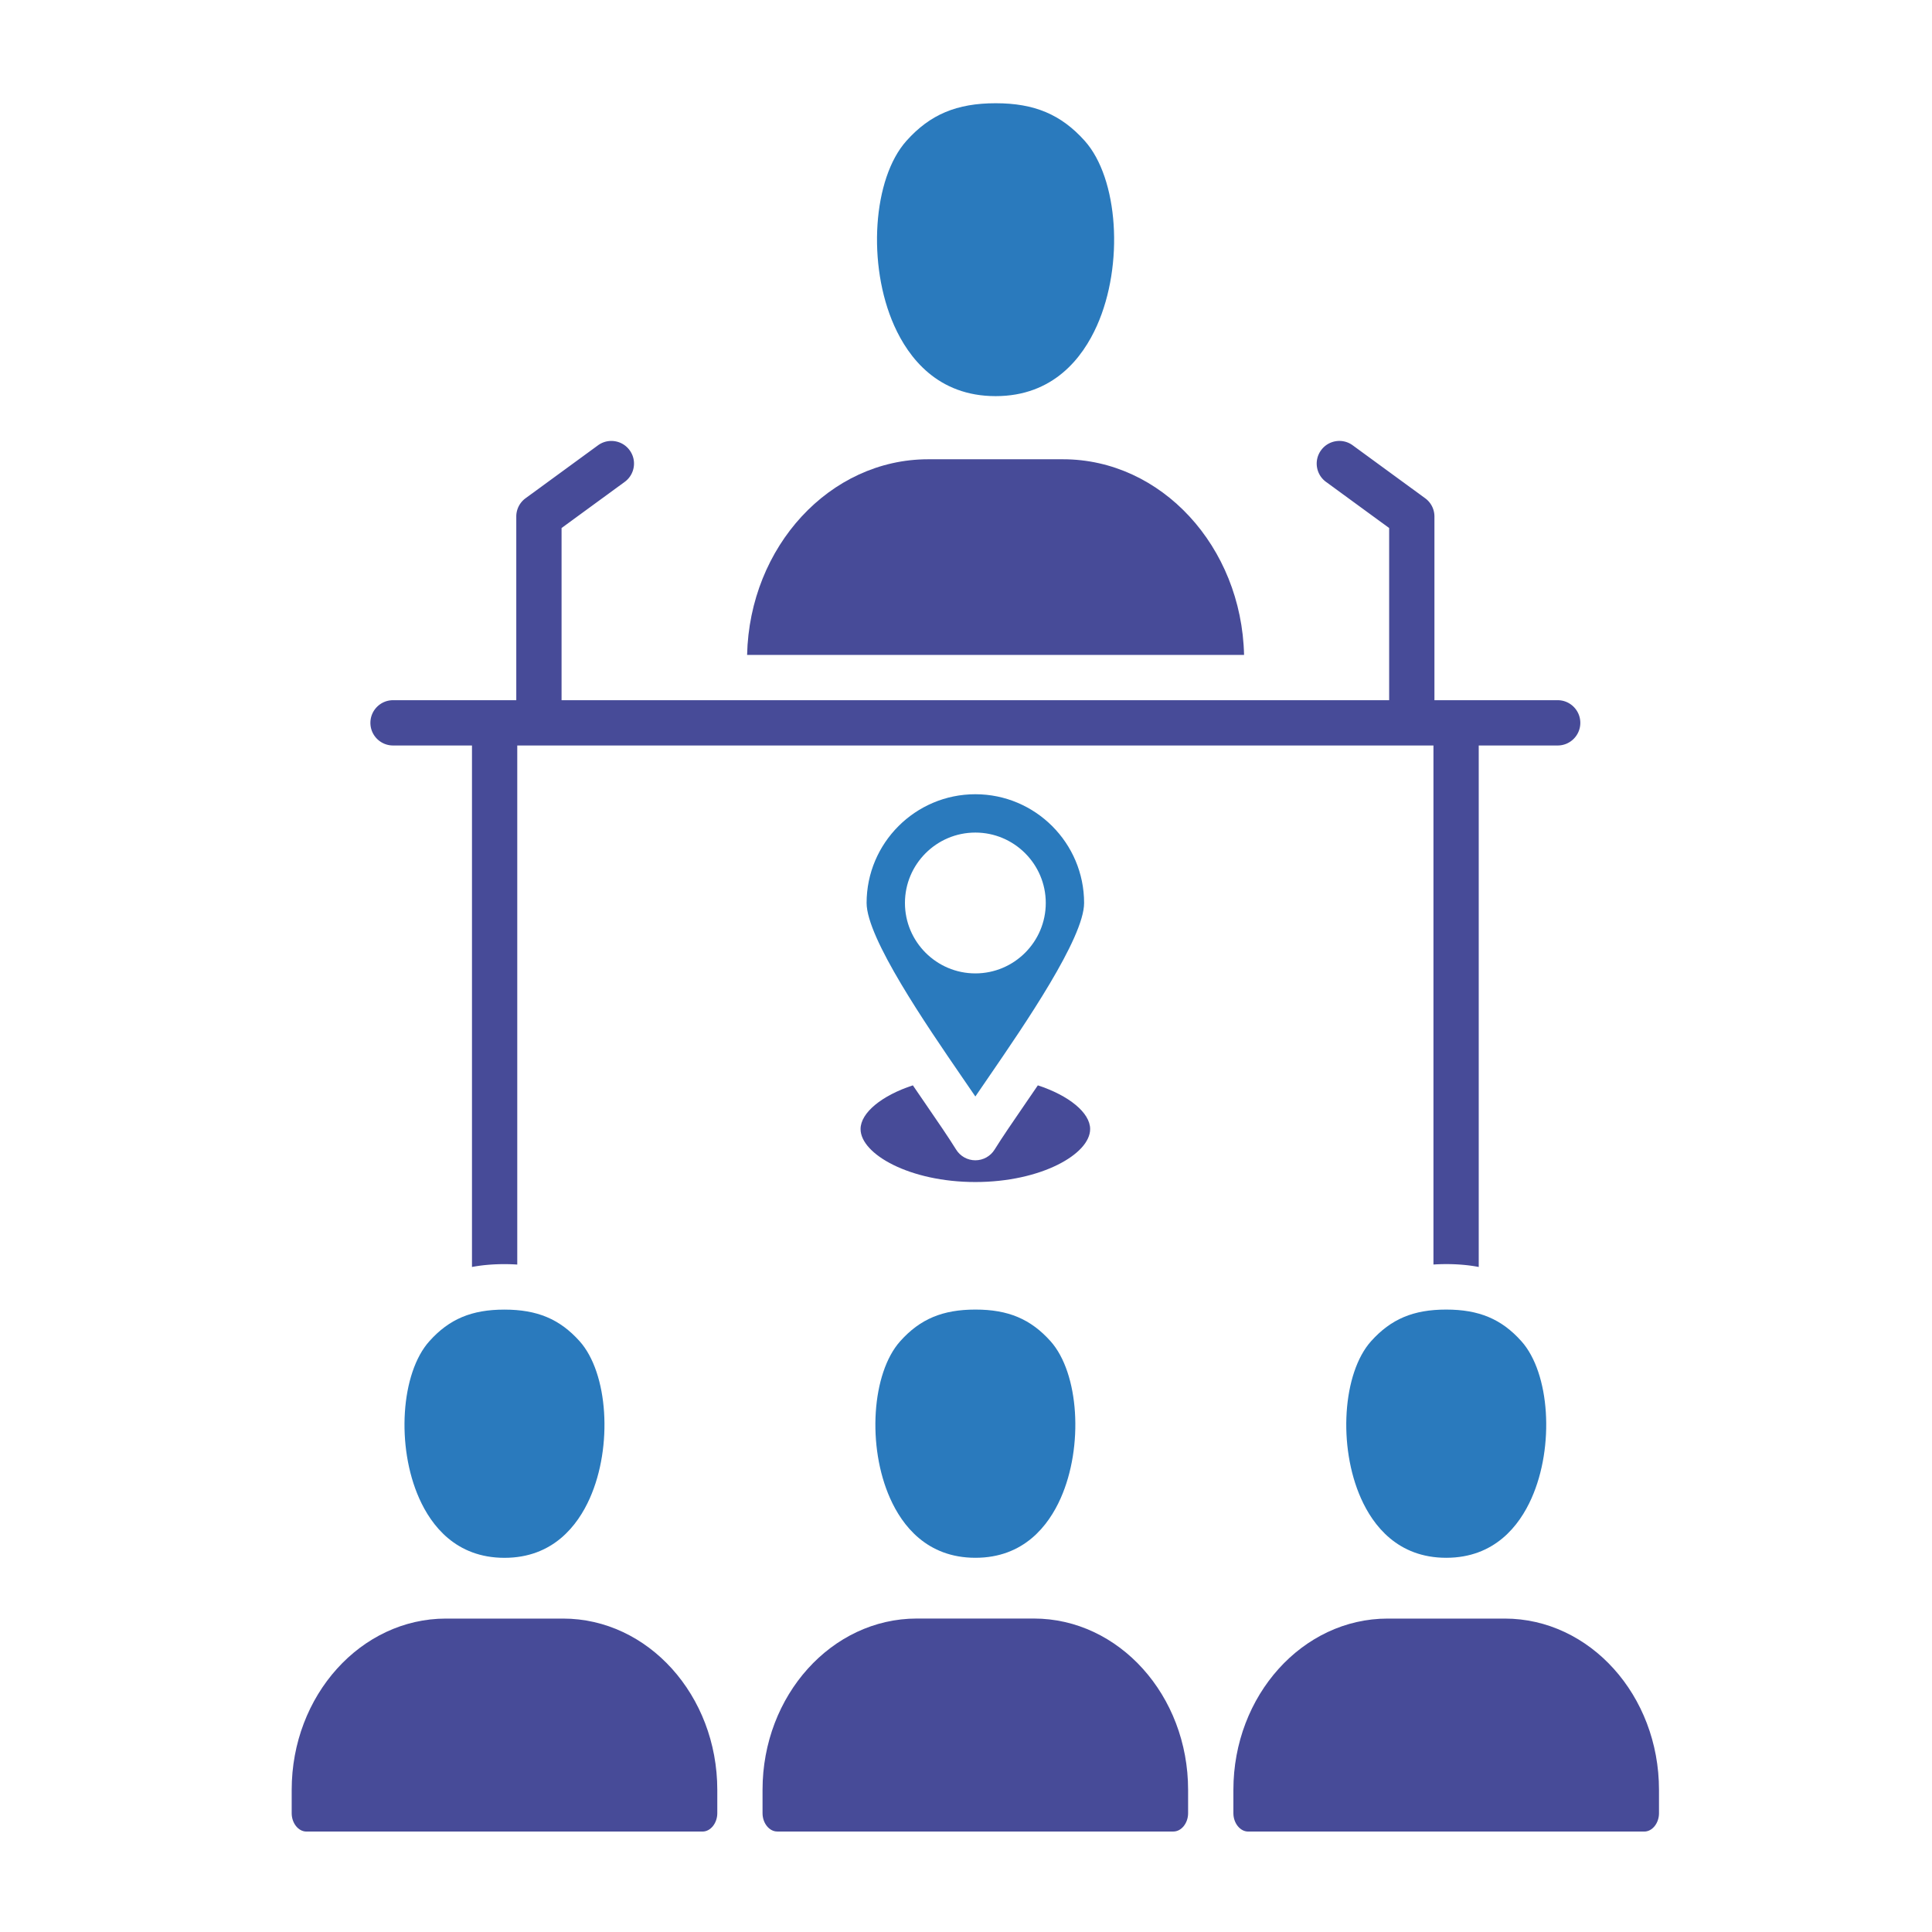
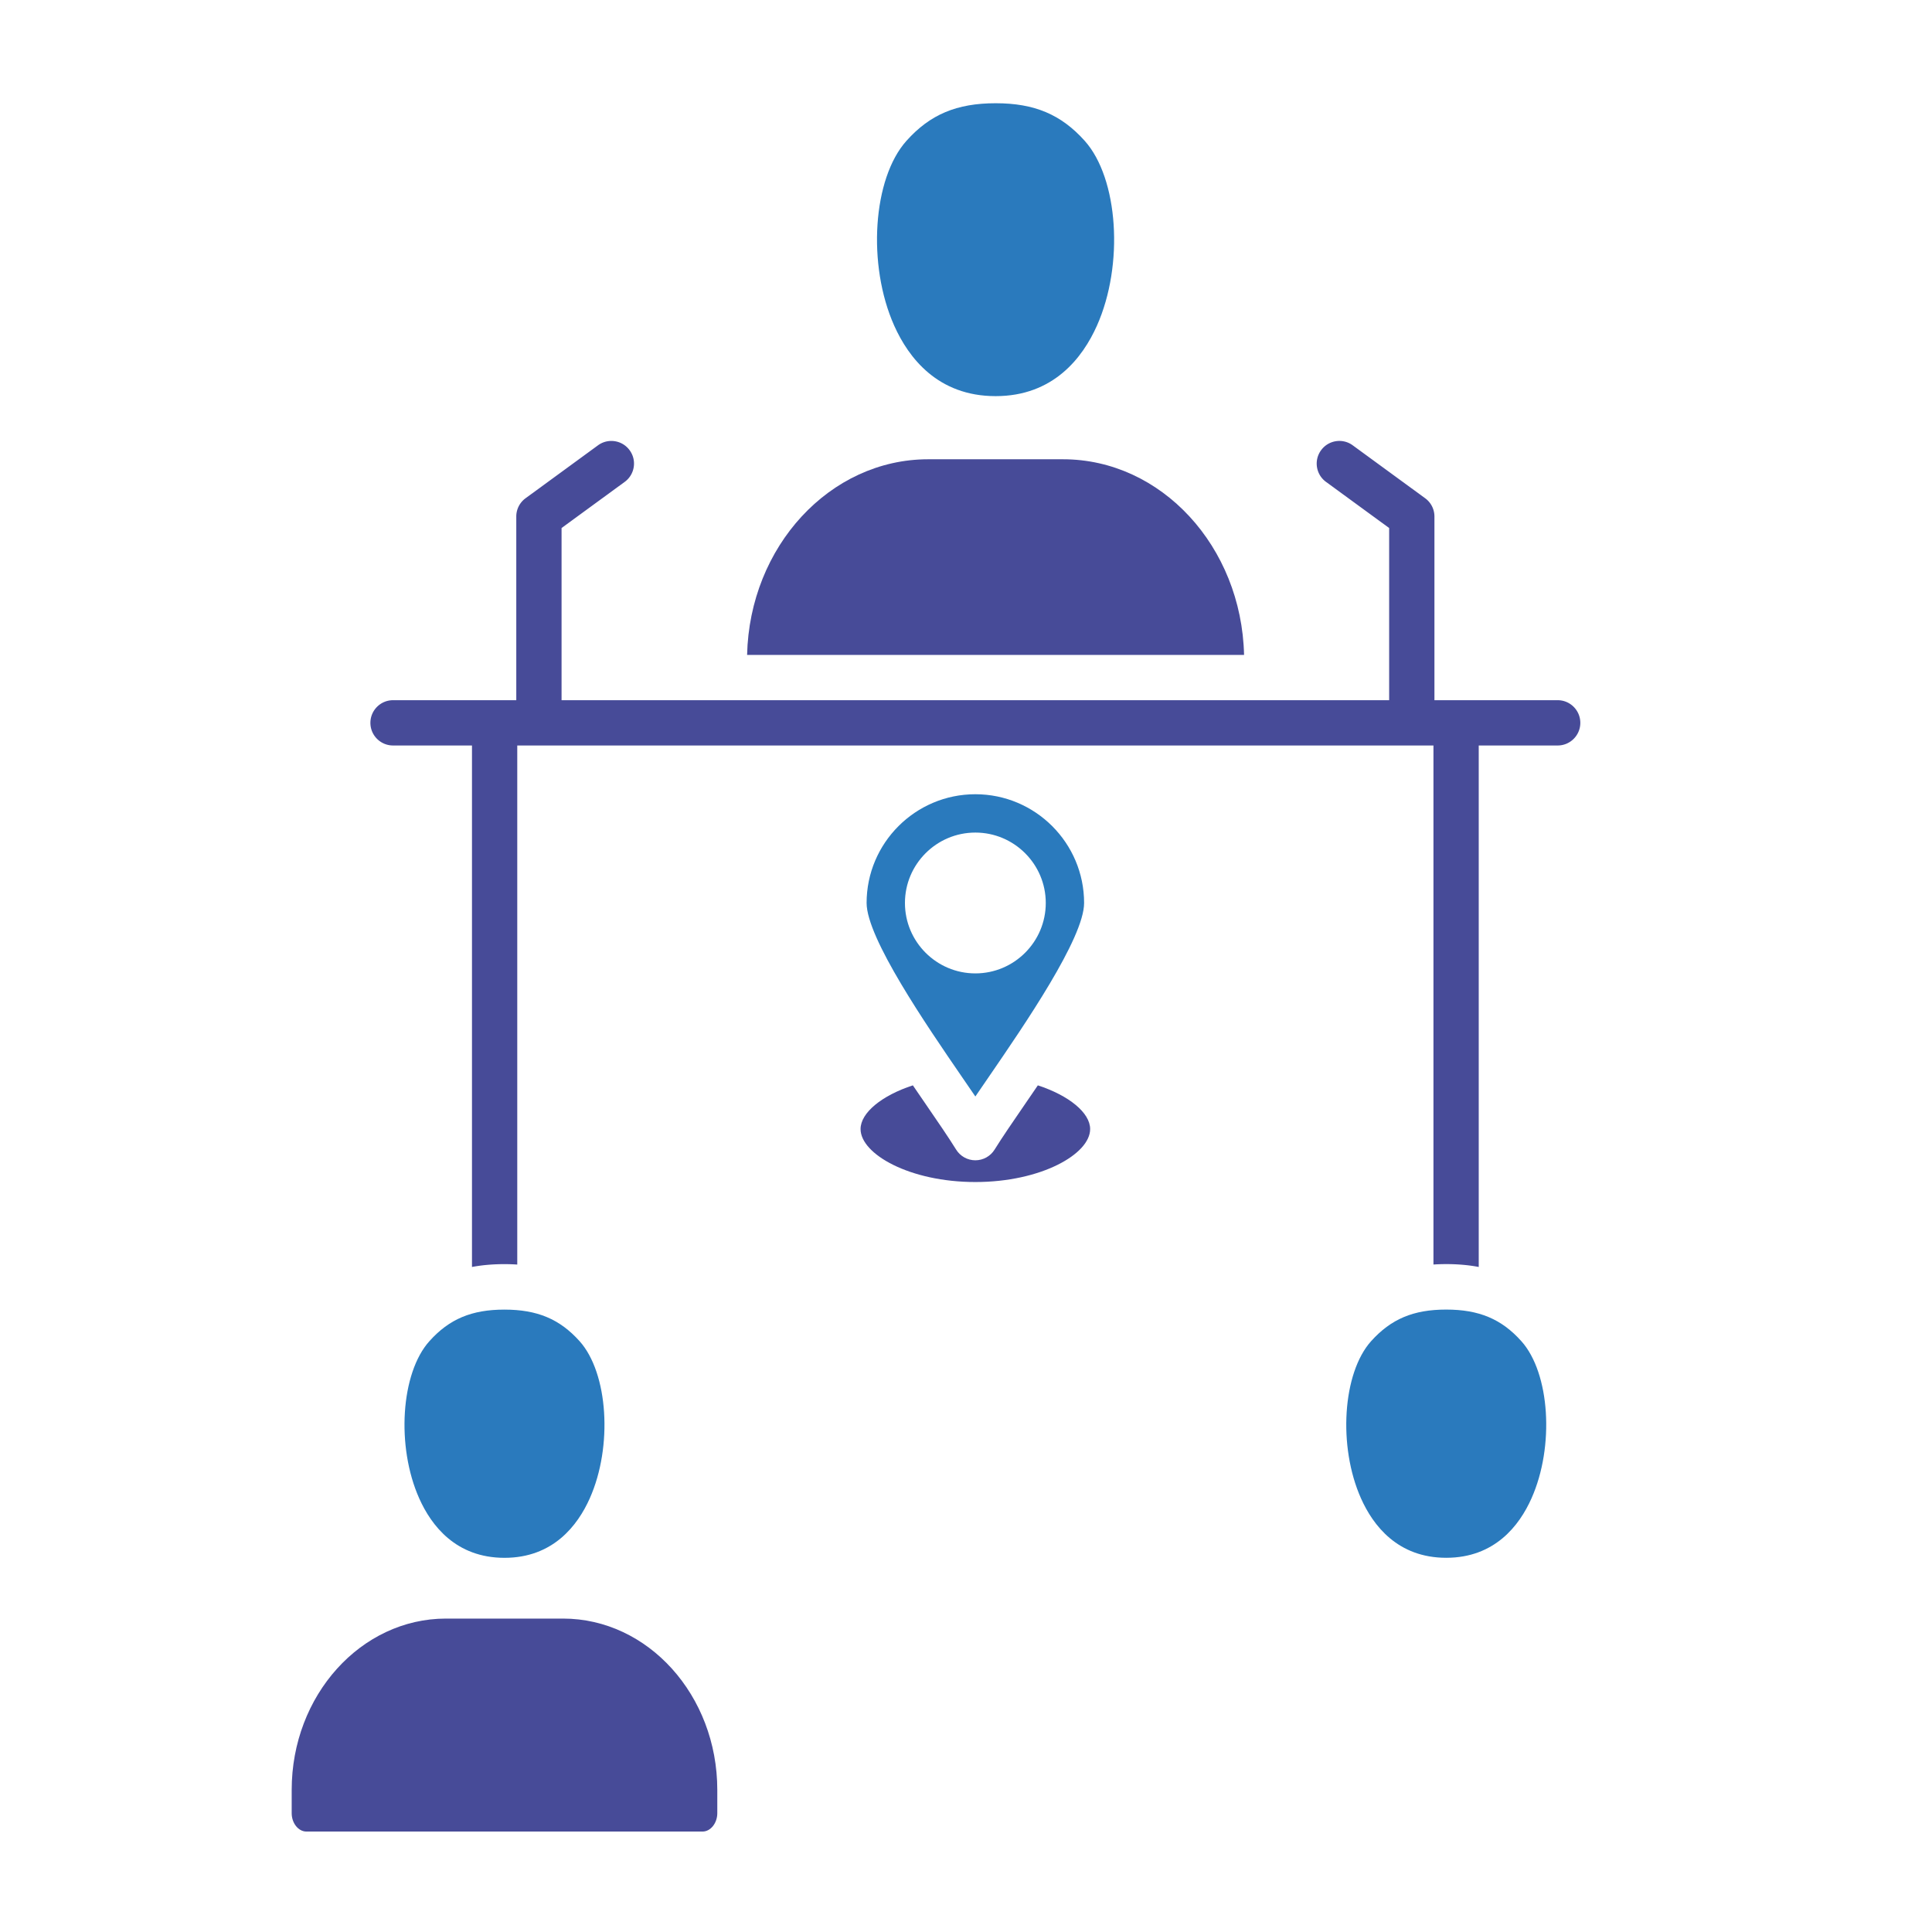
<svg xmlns="http://www.w3.org/2000/svg" width="512" height="512" x="0" y="0" viewBox="0 0 512 512" style="enable-background:new 0 0 512 512" xml:space="preserve" class="">
  <g>
    <g fill-rule="evenodd" clip-rule="evenodd">
-       <path fill="#474b98" d="M398.76 428.94h-31.01c-22.54 0-40.89 20.37-40.89 45.4v6.19c0 2.63 1.79 4.85 3.9 4.85h105c2.11 0 3.89-2.22 3.89-4.85v-6.19c0-25.04-18.33-45.4-40.89-45.4zM314.86 474.33c0-25.03-18.34-45.4-40.89-45.4h-31.01c-22.54 0-40.88 20.37-40.88 45.39v6.21c0 2.62 1.78 4.84 3.89 4.84h105c2.11 0 3.89-2.22 3.89-4.85z" opacity="1" data-original="#1f5882" />
-       <path fill="#2a7abd" d="M281.07 397.09c6.14-13.76 4.89-33.23-2.68-41.67-5.27-5.87-11.21-8.37-19.88-8.37-8.71 0-14.67 2.5-19.93 8.37-7.58 8.44-8.83 27.91-2.69 41.66 3.2 7.19 9.73 15.75 22.6 15.75 12.86.01 19.38-8.56 22.58-15.74z" opacity="1" data-original="#2a7abd" />
      <path fill="#474b98" d="M149.2 428.94h-31.01c-22.55 0-40.89 20.37-40.89 45.4v6.19c0 2.63 1.78 4.85 3.89 4.85h105c2.11 0 3.89-2.22 3.9-4.84v-6.21c-.01-25.03-18.35-45.39-40.89-45.39z" opacity="1" data-original="#1f5882" />
      <path fill="#2a7abd" d="M229.66 239.3c0 9.29 15.81 32.31 25.25 46.07 1.26 1.83 2.45 3.57 3.57 5.21 1.12-1.64 2.31-3.38 3.57-5.21 9.44-13.76 25.25-36.79 25.25-46.07 0-15.89-12.93-28.82-28.82-28.82s-28.82 12.93-28.82 28.82zm28.82 18.66c-10.29 0-18.66-8.37-18.66-18.66s8.37-18.66 18.66-18.66 18.66 8.37 18.66 18.66-8.37 18.66-18.66 18.66z" opacity="1" data-original="#2a7abd" />
      <path fill="#474b98" d="M271.94 292.16c-3.41 4.97-6.36 9.26-8.36 12.49-1.09 1.76-3.02 2.84-5.1 2.84s-4-1.07-5.1-2.84c-2-3.23-4.95-7.53-8.36-12.49-1.05-1.53-2.08-3.04-3.1-4.53-8.22 2.68-13.86 7.26-13.86 11.58 0 6.63 13.01 14.04 30.42 14.04s30.42-7.41 30.42-14.04c0-4.32-5.64-8.9-13.86-11.58-1.02 1.49-2.05 3.01-3.1 4.53zM197.99 173.56h131.7c-.66-28.71-21.92-51.85-47.99-51.85h-35.72c-26.07 0-47.34 23.14-47.99 51.85z" opacity="1" data-original="#1f5882" />
      <path fill="#2a7abd" d="M263.84 104.98c15.31 0 23.06-10.16 26.86-18.68 7.2-16.14 5.68-39.03-3.25-48.99-6.25-6.97-13.31-9.95-23.58-9.95-10.32 0-17.39 2.97-23.64 9.95-8.94 9.96-10.46 32.85-3.26 48.98 3.81 8.53 11.56 18.69 26.87 18.69z" opacity="1" data-original="#2a7abd" />
      <path fill="#474b98" d="M379.88 197.56v137.55c1.1-.07 2.22-.11 3.36-.11 3.03 0 5.91.24 8.64.76v-138.2h20.92c3.31 0 6-2.68 6-6 0-3.31-2.69-6-6-6h-32.66v-48.68c0-1.92-.91-3.71-2.46-4.84l-19.2-14.03c-2.67-1.96-6.43-1.37-8.38 1.31-1.96 2.67-1.37 6.43 1.3 8.38l16.74 12.23v45.63H148.82v-45.63l16.74-12.23c2.67-1.96 3.26-5.71 1.3-8.38-1.95-2.68-5.71-3.26-8.38-1.31l-19.2 14.03a5.988 5.988 0 0 0-2.46 4.84v48.68h-32.66c-3.31 0-6 2.69-6 6 0 3.32 2.69 6 6 6h20.92v138.2c2.72-.51 5.58-.75 8.59-.75 1.16 0 2.29.04 3.41.11V197.56z" opacity="1" data-original="#1f5882" />
      <g fill="#2a7abd">
        <path d="M156.29 397.09c6.14-13.76 4.88-33.22-2.69-41.66-5.27-5.87-11.23-8.37-19.93-8.37-8.68 0-14.62 2.5-19.88 8.37-7.58 8.44-8.83 27.91-2.69 41.67 3.2 7.18 9.72 15.74 22.59 15.74s19.39-8.57 22.6-15.75zM363.36 355.42c-7.57 8.44-8.82 27.91-2.68 41.67 3.2 7.18 9.72 15.74 22.58 15.74 12.87 0 19.4-8.56 22.6-15.75 6.14-13.76 4.89-33.22-2.69-41.66-5.26-5.87-11.22-8.37-19.93-8.37-8.68 0-14.61 2.51-19.88 8.37z" fill="#2a7abd" opacity="1" data-original="#2a7abd" />
      </g>
    </g>
  </g>
</svg>